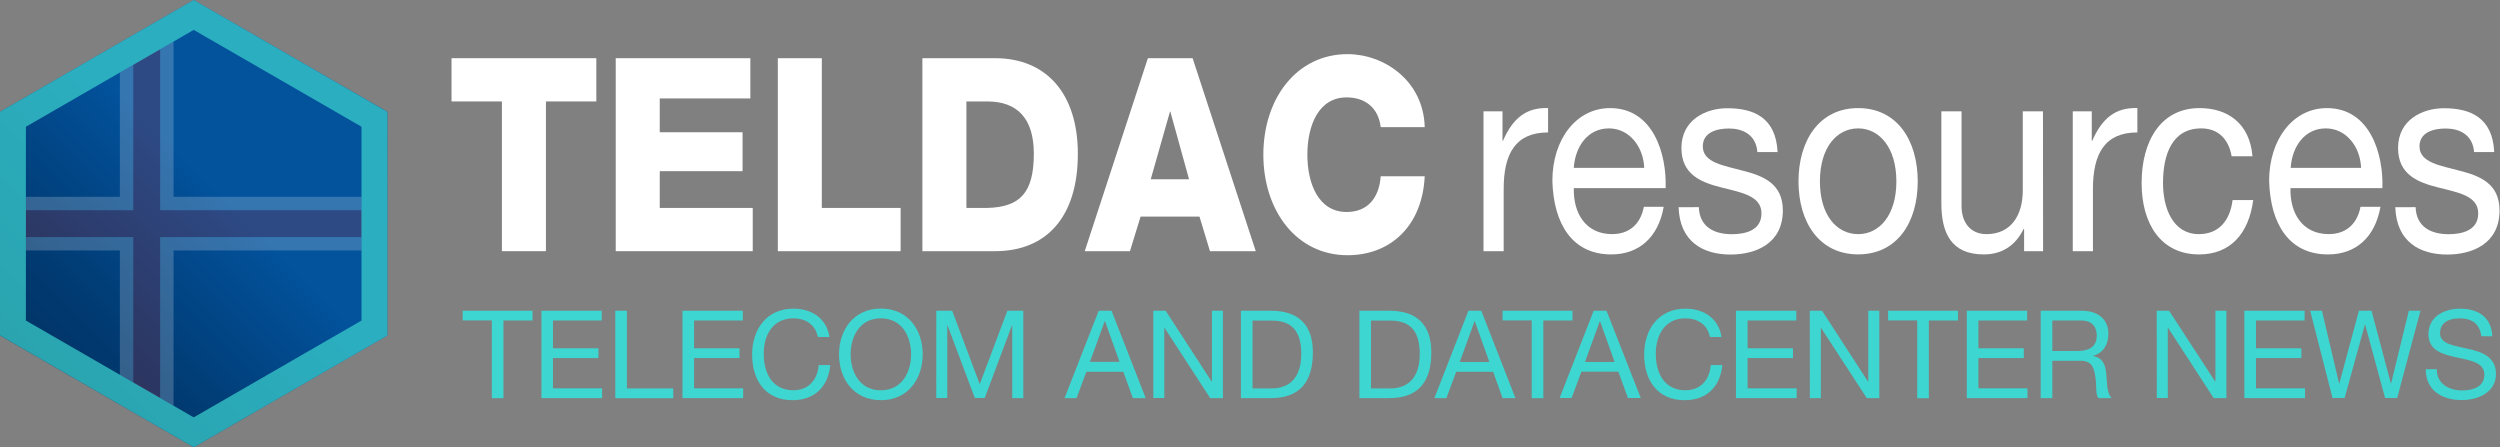
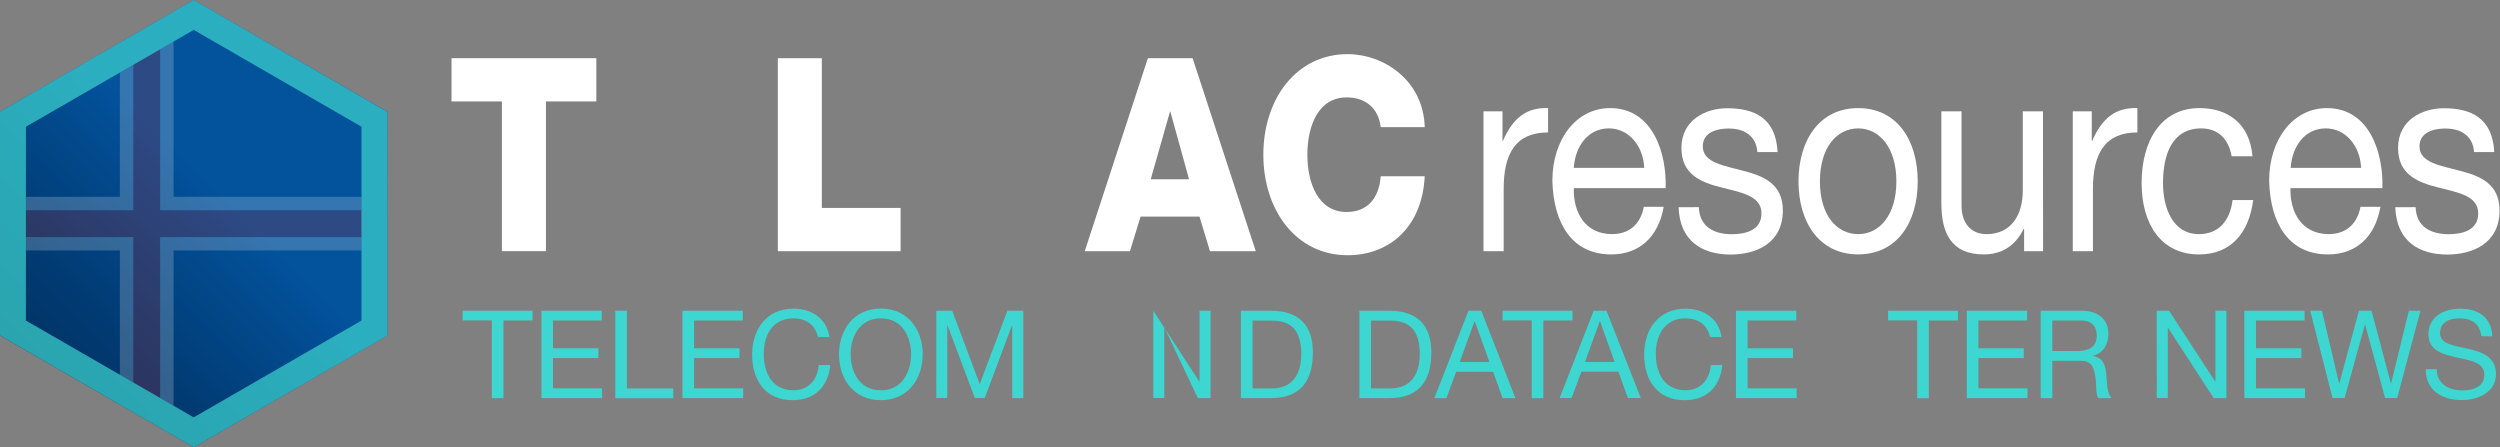
<svg xmlns="http://www.w3.org/2000/svg" id="Outline" width="1062" height="190" viewBox="0 0 1062 190">
  <rect x="0" y="0" width="1062" height="190" fill="#808080" stroke="none" />
  <defs>
    <style>
      .cls-1 {
        fill: url(#linear-gradient);
      }

      .cls-2, .cls-6 {
        fill: #3dd6d0;
      }

      .cls-2 {
        fill-opacity: 0.7;
      }

      .cls-3 {
        opacity: 0.2;
      }

      .cls-4 {
        fill: #fff;
      }

      .cls-5 {
        fill: #d72828;
      }
    </style>
    <linearGradient id="linear-gradient" x1="3892.03" y1="2356.3" x2="3762.23" y2="2226.5" gradientTransform="translate(2373.68 -3732.13) rotate(90)" gradientUnits="userSpaceOnUse">
      <stop offset="0" stop-color="#013364" />
      <stop offset="0.18" stop-color="#013a71" />
      <stop offset="0.53" stop-color="#024e95" />
      <stop offset="0.59" stop-color="#02529c" />
      <stop offset="0.85" stop-color="#02529c" />
    </linearGradient>
  </defs>
  <g>
    <g>
      <g>
        <polygon class="cls-1" points="0 47.49 82.29 0 164.57 47.49 164.54 142.52 82.29 190 0 142.52 0 47.49" />
        <path class="cls-2" d="M82.29,12.7l71.28,41.14,0,82.33L82.29,177.3,11,136.17V53.85L82.29,12.7m0-12.7L0,47.49v95L82.29,190l82.25-47.48,0-95L82.29,0Z" />
      </g>
      <g class="cls-3">
        <polygon class="cls-4" points="153.56 83.59 73.73 83.59 73.73 17.64 50.92 30.81 50.92 83.59 11 83.59 11 106.41 50.92 106.41 50.92 159.2 73.73 172.36 73.73 106.41 153.55 106.41 153.56 83.59" />
        <polygon class="cls-5" points="153.56 89.3 68.03 89.3 68.03 20.93 56.62 27.52 56.62 89.3 11 89.3 11 100.7 56.62 100.7 56.62 162.49 68.03 169.07 68.03 100.7 153.55 100.7 153.56 89.3" />
      </g>
    </g>
    <g>
      <g>
        <g>
          <path class="cls-4" d="M253.32,43.09H231.91V106.7h-18.7V43.09h-21.4V24.72h61.51Z" />
-           <path class="cls-4" d="M261.56,24.72h57.19v17.1H280.26V56.18h35.18V72.71H280.26V88.33h39.5V106.7h-58.2Z" />
          <path class="cls-4" d="M330.42,24.72h18.69V88.33h33.47V106.7H330.42Z" />
-           <path class="cls-4" d="M391.83,24.72h30.86c22,0,35.18,15.27,35.18,40.64,0,26.87-13.37,41.34-35.18,41.34H391.83Zm18.7,63.61h8.84c14.17-.35,19.8-6.66,19.8-23.08,0-14.93-7-22.16-19.8-22.16h-8.84Z" />
          <path class="cls-4" d="M487.62,24.72h19l26.83,82H514L509.53,92h-25L480,106.7h-19.2Zm1.21,51.44h16.28l-7.94-28.71H497Z" />
          <path class="cls-4" d="M586.53,54c-1-8.27-6.64-12.63-14.48-12.63-12.06,0-16.68,12.17-16.68,24.34S560,90.05,572.05,90.05c8.75,0,13.77-5.74,14.48-15.16h18.69c-1,21.13-14.57,33.53-32.77,33.53-21.71,0-35.78-18.94-35.78-42.71S550.74,23,572.45,23c15.48,0,32.27,11.26,32.77,31Z" />
        </g>
        <g>
          <path class="cls-4" d="M630.19,47.3h8.07V59.82h.2c4.13-9.54,9.88-14.25,19.16-13.9V56.26c-13.82,0-18.86,9-18.86,24V106.7h-8.57Z" />
          <path class="cls-4" d="M706.74,87.86c-2.32,13.09-10.59,20.22-22.29,20.22-16.64,0-24.51-13.1-25-31.25,0-17.81,10.28-30.91,24.5-30.91,18.46,0,24.11,19.65,23.61,34h-39c-.3,10.34,4.84,19.53,16.24,19.53,7.06,0,12-3.91,13.52-11.6Zm-8.27-16.55c-.4-9.31-6.56-16.77-15-16.77-9,0-14.32,7.69-14.93,16.77Z" />
          <path class="cls-4" d="M721.66,88c.3,8.73,7,11.49,14,11.49,5.35,0,12.61-1.38,12.61-8.85s-8.47-8.84-17-11-17-5.4-17-16.77c0-12,10.39-16.89,19.46-16.89,11.5,0,20.68,4.13,21.39,18.61h-8.58c-.6-7.58-6.45-10-12.1-10-5.14,0-11.09,1.6-11.09,7.58,0,7,9.07,8.16,17,10.34,8.58,2.18,17,5.4,17,16.89,0,14.13-11.6,18.73-22.19,18.73-11.7,0-21.59-5.4-22.09-20.11Z" />
          <path class="cls-4" d="M789.34,45.92c16.54,0,25.31,13.67,25.31,31.14s-8.77,31-25.31,31S764,94.41,764,77.06,772.8,45.92,789.34,45.92Zm0,53.54c9,0,16.24-8,16.24-22.4s-7.26-22.52-16.24-22.52-16.24,8-16.24,22.52S780.36,99.46,789.34,99.46Z" />
          <path class="cls-4" d="M867.9,106.7h-8.06V97.28h-.21c-3.63,7.35-9.48,10.8-16.94,10.8-13.72,0-18-9-18-21.72V47.3h8.57V87.51c0,7.24,4,11.95,10.59,11.95,10.39,0,15.43-7.93,15.43-18.61V47.3h8.57Z" />
          <path class="cls-4" d="M880.51,47.3h8.07V59.82h.2c4.14-9.54,9.89-14.25,19.17-13.9V56.26c-13.82,0-18.87,9-18.87,24V106.7h-8.57Z" />
          <path class="cls-4" d="M948,66.37c-1.32-7.47-5.85-11.83-12.91-11.83-12.41,0-16.24,11.14-16.24,23.2,0,10.92,4.33,21.72,15.23,21.72,8.27,0,13.21-5.51,14.32-14.48h8.77c-1.91,14.48-9.88,23.1-23,23.1-15.94,0-24.41-12.64-24.41-30.34s8.07-31.82,24.61-31.82c11.8,0,21.28,6.32,22.49,20.45Z" />
          <path class="cls-4" d="M1011.22,87.86c-2.32,13.09-10.59,20.22-22.29,20.22-16.64,0-24.51-13.1-25-31.25,0-17.81,10.29-30.91,24.51-30.91,18.46,0,24.1,19.65,23.6,34H973c-.31,10.34,4.84,19.53,16.24,19.53,7,0,12-3.91,13.51-11.6ZM1003,71.31c-.4-9.31-6.55-16.77-15-16.77-9,0-14.32,7.69-14.92,16.77Z" />
          <path class="cls-4" d="M1026.15,88c.3,8.73,7,11.49,14,11.49,5.34,0,12.6-1.38,12.6-8.85s-8.47-8.84-17-11-17.05-5.4-17.05-16.77c0-12,10.39-16.89,19.47-16.89,11.5,0,20.68,4.13,21.38,18.61H1051c-.61-7.58-6.46-10-12.1-10-5.15,0-11.1,1.6-11.1,7.58,0,7,9.08,8.16,17,10.34,8.57,2.18,17,5.4,17,16.89,0,14.13-11.6,18.73-22.19,18.73-11.7,0-21.58-5.4-22.09-20.11Z" />
        </g>
      </g>
      <g>
        <path class="cls-6" d="M208.92,136.11H196.54V132h29.69v4.16H213.86v33h-4.94Z" />
        <path class="cls-6" d="M230,132H255.6v4.16H234.91v11.8H254.2v4.16H234.91v12.84h20.85v4.16H230Z" />
        <path class="cls-6" d="M261.37,132h4.94v33H286v4.16H261.37Z" />
        <path class="cls-6" d="M289.91,132h25.63v4.16H294.85v11.8h19.29v4.16H294.85v12.84H315.7v4.16H289.91Z" />
        <path class="cls-6" d="M347.41,143.13c-1-5.25-5.25-7.9-10.39-7.9-8.84,0-12.58,7.28-12.58,15,0,8.48,3.74,15.55,12.63,15.55,6.5,0,10.24-4.58,10.71-10.71h4.94C351.78,164.34,346,170,336.65,170c-11.54,0-17.15-8.52-17.15-19.33s6.13-19.55,17.57-19.55c7.74,0,14.14,4.16,15.28,12.06Z" />
        <path class="cls-6" d="M374.19,131.07c11.8,0,17.78,9.36,17.78,19.44S386,170,374.19,170s-17.78-9.35-17.78-19.44S362.39,131.07,374.19,131.07Zm0,34.73c9,0,12.84-7.8,12.84-15.29s-3.8-15.28-12.84-15.28-12.84,7.8-12.84,15.28S365.14,165.8,374.19,165.8Z" />
        <path class="cls-6" d="M397.74,132h6.76l11.69,31.19L427.94,132h6.76v37.12H430V138.19h-.1l-11.59,30.88h-4.21l-11.6-30.88h-.1v30.88h-4.68Z" />
-         <path class="cls-6" d="M466.73,132h5.46l14.5,37.12h-5.46l-4.05-11.18h-15.7l-4.16,11.18h-5.1ZM463,153.73h12.58l-6.19-17.31h-.1Z" />
-         <path class="cls-6" d="M489.92,132h5.25l19.54,30.1h.11V132h4.68v37.12h-5.41L494.7,139.28h-.1v29.79h-4.68Z" />
+         <path class="cls-6" d="M489.92,132l19.54,30.1h.11V132h4.68v37.12h-5.41L494.7,139.28h-.1v29.79h-4.68Z" />
        <path class="cls-6" d="M527.14,132h12.74c11.43,0,17.83,5.72,17.83,17.68,0,12.42-5.46,19.44-17.83,19.44H527.14Zm4.94,33h8.21c3.38,0,12.48-.93,12.48-14.61,0-8.83-3.28-14.19-12.37-14.19h-8.32Z" />
        <path class="cls-6" d="M577.47,132H590.2c11.44,0,17.83,5.72,17.83,17.68,0,12.42-5.46,19.44-17.83,19.44H577.47Zm4.93,33h8.22c3.38,0,12.48-.93,12.48-14.61,0-8.83-3.28-14.19-12.38-14.19H582.4Z" />
        <path class="cls-6" d="M623.79,132h5.46l14.5,37.12h-5.46l-4-11.18h-15.7l-4.16,11.18h-5.1Zm-3.69,21.78h12.58l-6.19-17.31h-.1Z" />
        <path class="cls-6" d="M650.67,136.11H638.29V132H668v4.16H655.61v33h-4.94Z" />
        <path class="cls-6" d="M677,132h5.45L697,169.07h-5.46l-4.06-11.18h-15.7l-4.16,11.18h-5.09Zm-3.7,21.78h12.58l-6.18-17.31h-.11Z" />
        <path class="cls-6" d="M726.36,143.13c-1-5.25-5.25-7.9-10.4-7.9-8.83,0-12.58,7.28-12.58,15,0,8.48,3.75,15.55,12.64,15.55,6.5,0,10.24-4.58,10.71-10.71h4.93C730.73,164.34,725,170,715.6,170c-11.54,0-17.16-8.52-17.16-19.33s6.14-19.55,17.58-19.55c7.74,0,14.14,4.16,15.28,12.06Z" />
        <path class="cls-6" d="M737.44,132h25.63v4.16H742.38v11.8h19.28v4.16H742.38v12.84h20.84v4.16H737.44Z" />
-         <path class="cls-6" d="M768.79,132H774l19.54,30.1h.11V132h4.68v37.12H793l-19.39-29.79h-.11v29.79h-4.67Z" />
        <path class="cls-6" d="M814.43,136.11H802.06V132h29.68v4.16H819.37v33h-4.94Z" />
        <path class="cls-6" d="M835.49,132h25.63v4.16H840.43v11.8h19.28v4.16H840.43v12.84h20.84v4.16H835.49Z" />
        <path class="cls-6" d="M866.89,132h17.47c7,0,11.28,3.8,11.28,9.72,0,4.47-2,8.17-6.45,9.41v.11c4.32.83,5.2,4,5.56,7.64s.11,7.69,2.19,10.24h-5.51c-1.41-1.51-.63-5.51-1.36-9.15-.52-3.64-1.4-6.71-6.18-6.71H871.83v15.86h-4.94Zm15.23,17.11c4.63,0,8.58-1.2,8.58-6.61,0-3.64-2-6.34-6.6-6.34H871.83v12.95Z" />
        <path class="cls-6" d="M916.17,132h5.26L941,162.05h.11V132h4.67v37.12h-5.4L921,139.28h-.11v29.79h-4.68Z" />
        <path class="cls-6" d="M953.4,132H979v4.16H958.34v11.8h19.28v4.16H958.34v12.84h20.84v4.16H953.4Z" />
        <path class="cls-6" d="M1018.33,169.07h-5.15l-8.47-31.19h-.1L996,169.07h-5.15L981.37,132h5l7.28,30.88h.1l8.32-30.88h5.36l8.21,30.88h.1l7.54-30.88h4.94Z" />
        <path class="cls-6" d="M1054.05,142.82c-.57-5.31-4.11-7.59-9.2-7.59-4.16,0-8.32,1.5-8.32,6.34,0,4.57,5.93,5.25,11.9,6.6s11.86,3.43,11.86,10.71c0,7.9-7.75,11.07-14.51,11.07-8.32,0-15.33-4-15.33-13.1h4.68c0,6.24,5.19,9,10.81,9,4.47,0,9.41-1.41,9.41-6.76,0-5.1-5.93-6-11.86-7.28s-11.9-3-11.9-9.83c0-7.53,6.71-10.86,13.47-10.86,7.59,0,13.36,3.59,13.67,11.75Z" />
      </g>
    </g>
  </g>
</svg>